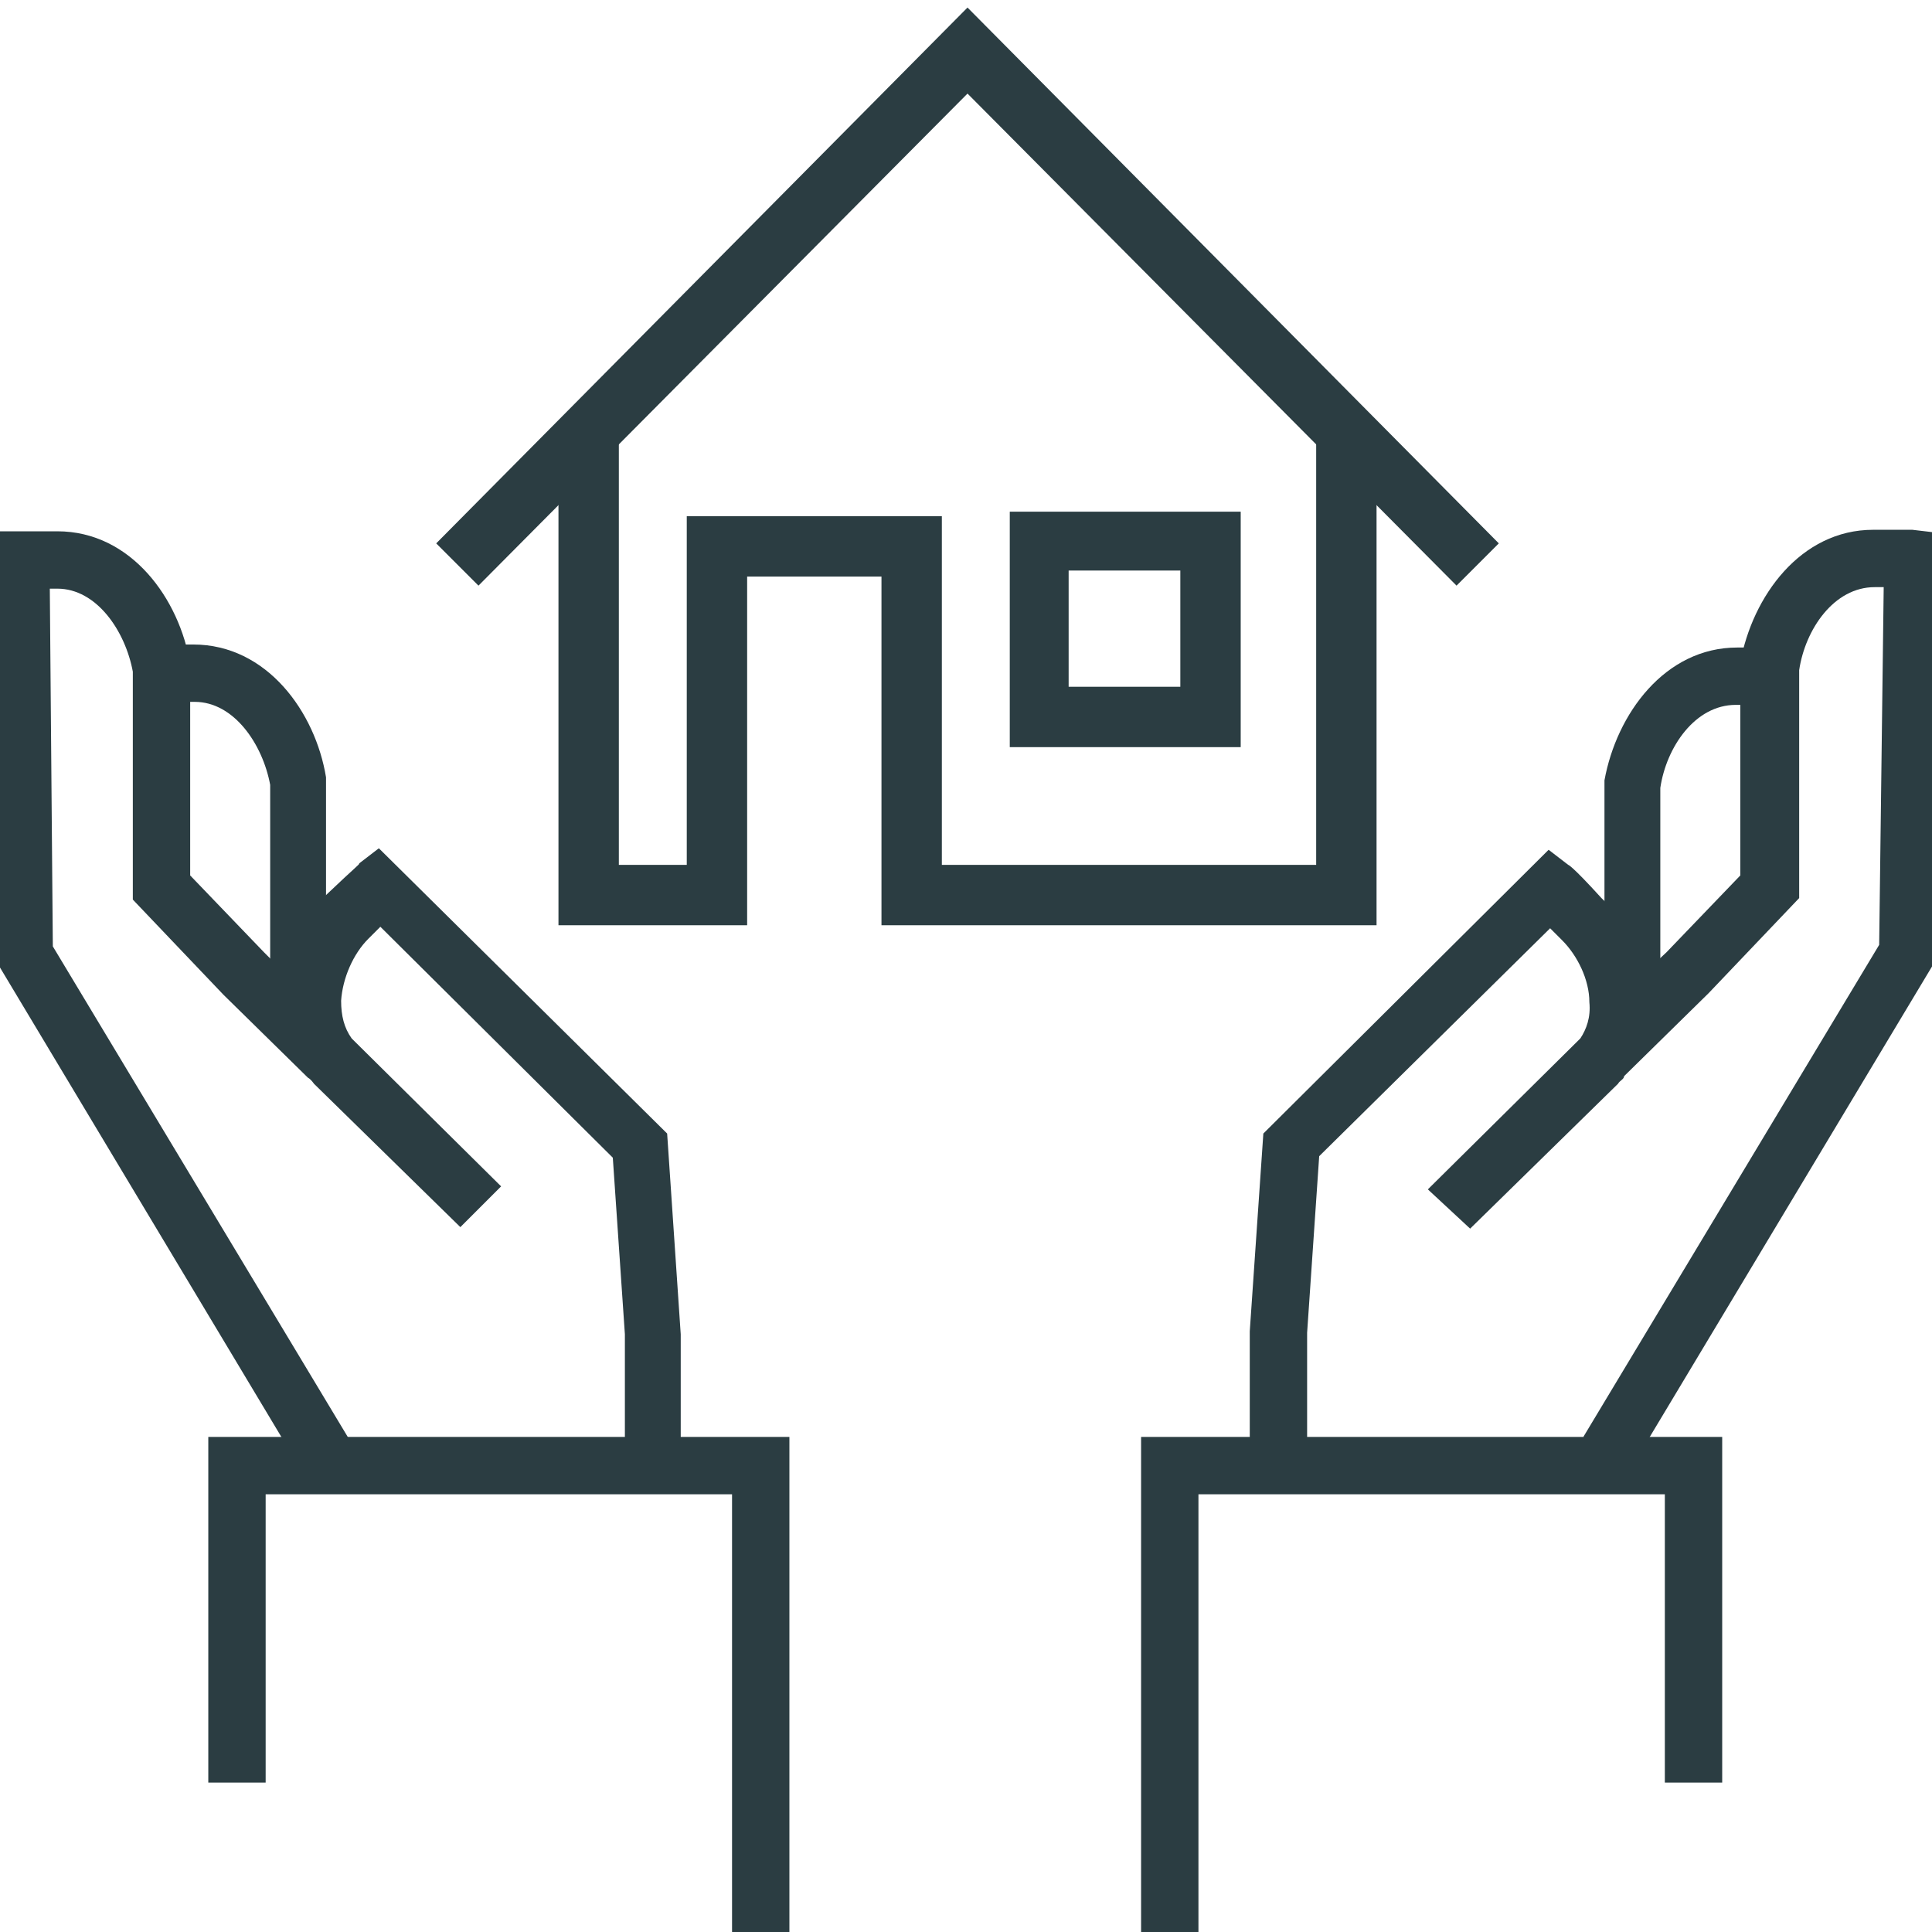
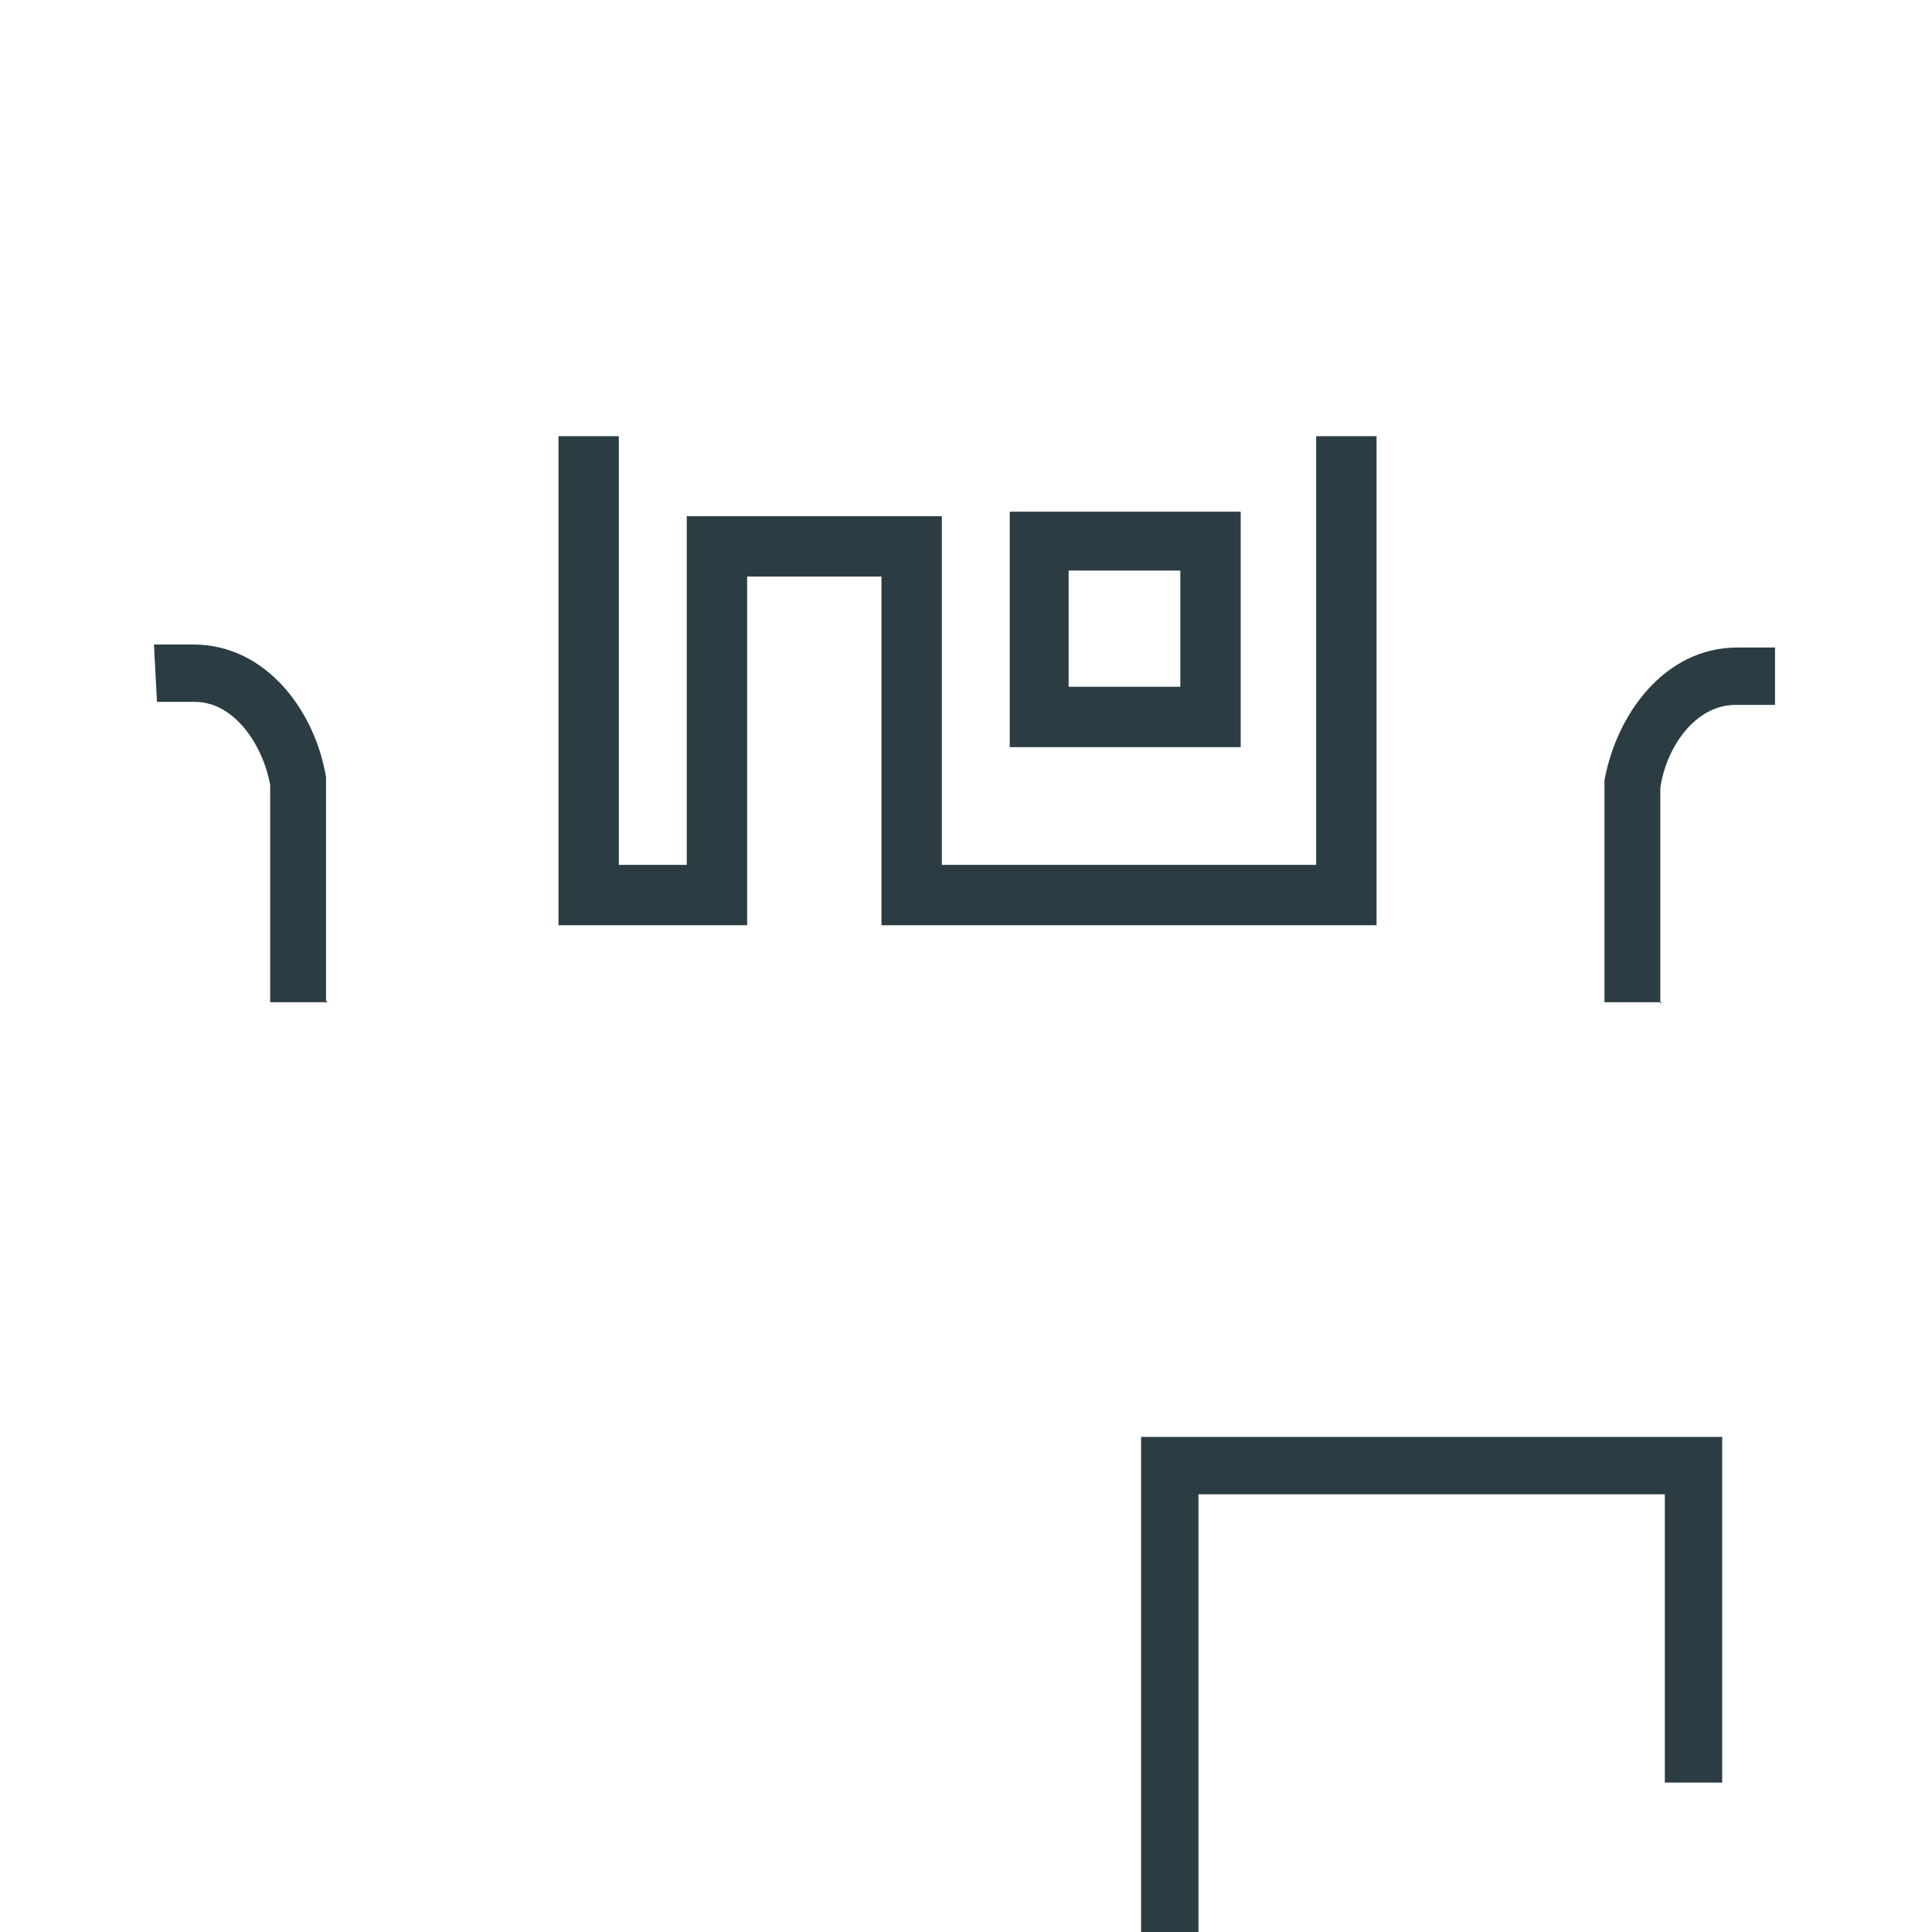
<svg xmlns="http://www.w3.org/2000/svg" id="Layer_1" version="1.1" viewBox="0 0 128 128">
  <defs>
    <style>
      .st0 {
        fill: #2b3d42;
      }
    </style>
  </defs>
  <g>
    <g>
      <path class="st0" d="M21.7,66.4h-3.8v-14.4c-.5-2.7-2.4-5.5-5-5.5h-2.5l-.2-3.8h2.6c4.9,0,8.1,4.5,8.8,8.8v14.8s0,0,0,0Z" />
-       <path class="st0" d="M45.2,97.5h-3.8v-9.1l-.8-11.7-15.4-15.3-.8.8c-1,1-1.7,2.6-1.8,4.1,0,1,.2,1.8.7,2.5l9.9,9.8-2.7,2.7h0l-9.7-9.5c0,0-.2-.3-.4-.4l-5.6-5.5-6-6.3v-15.1c-.5-2.7-2.4-5.5-5-5.5h-.5l.2,23.7,19.6,32.6-3.2,2L-.3,63.6l-.3-28.4h1.8c0,0,2.6,0,2.6,0,4.9,0,8.1,4.5,8.8,8.8v14l4.9,5.1,1.3,1.3c.4-2,1.4-3.8,2.8-5.1,2.1-2,2.2-2,2.2-2.1l1.3-1,19.1,18.9.9,13.3c0,0,0,9.1,0,9.1Z" />
-       <polygon class="st0" points="52.3 128.1 48.5 128.1 48.5 99 17.6 99 17.6 118.1 13.8 118.1 13.8 95.2 52.3 95.2 52.3 128.1" />
    </g>
    <g>
      <path class="st0" d="M110.1,66.4h-3.8v-14.7c.8-4.4,4-8.8,8.8-8.8h2.5v3.8h-2.6c-2.7,0-4.6,2.8-5,5.5v14.3h0Z" />
-       <path class="st0" d="M86.6,97.5h-3.8v-9.3l.9-13.1,18.9-18.8,1.3,1c0,0,.2,0,2.2,2.2,1.3,1.2,2.4,3.1,2.8,5l1.5-1.4,4.9-5.1v-14.1c.8-4.4,4-8.8,8.8-8.8h2.6l1.7.2v1.8c0,0-.2,26.6-.2,26.6l-20.1,33.5-3.2-2,19.6-32.6.3-23.7h-.6c-2.7,0-4.6,2.8-5,5.5v15.1l-6,6.3-5.6,5.5c0,.2-.3.3-.4.5l-9.8,9.6-2.8-2.6.2-.2,9.9-9.8c.4-.6.7-1.4.6-2.4,0-1.5-.8-3.1-1.8-4.1,0,0-.4-.4-.8-.8l-15.3,15.1-.8,11.7s0,9.1,0,9.1Z" />
      <polygon class="st0" points="79.4 128.1 75.6 128.1 75.6 95.2 114.1 95.2 114.1 118.1 110.3 118.1 110.3 99 79.4 99 79.4 128.1" />
    </g>
  </g>
  <g>
    <polygon class="st0" points="91.2 61.3 58.4 61.3 58.4 38.2 49.5 38.2 49.5 61.3 37 61.3 37 28.9 41 28.9 41 57.3 45.5 57.3 45.5 34.2 62.4 34.2 62.4 57.3 87.2 57.3 87.2 28.9 91.2 28.9 91.2 61.3" />
    <path class="st0" d="M78.2,37.8v7.7h-7.4v-7.7h7.4M82.2,33.9h-15.3v15.6h15.3v-15.6h0Z" />
-     <polygon class="st0" points="31.7 38.8 28.9 36 64.1 .5 99.3 36 96.5 38.8 64.1 6.2 31.7 38.8" />
  </g>
</svg>